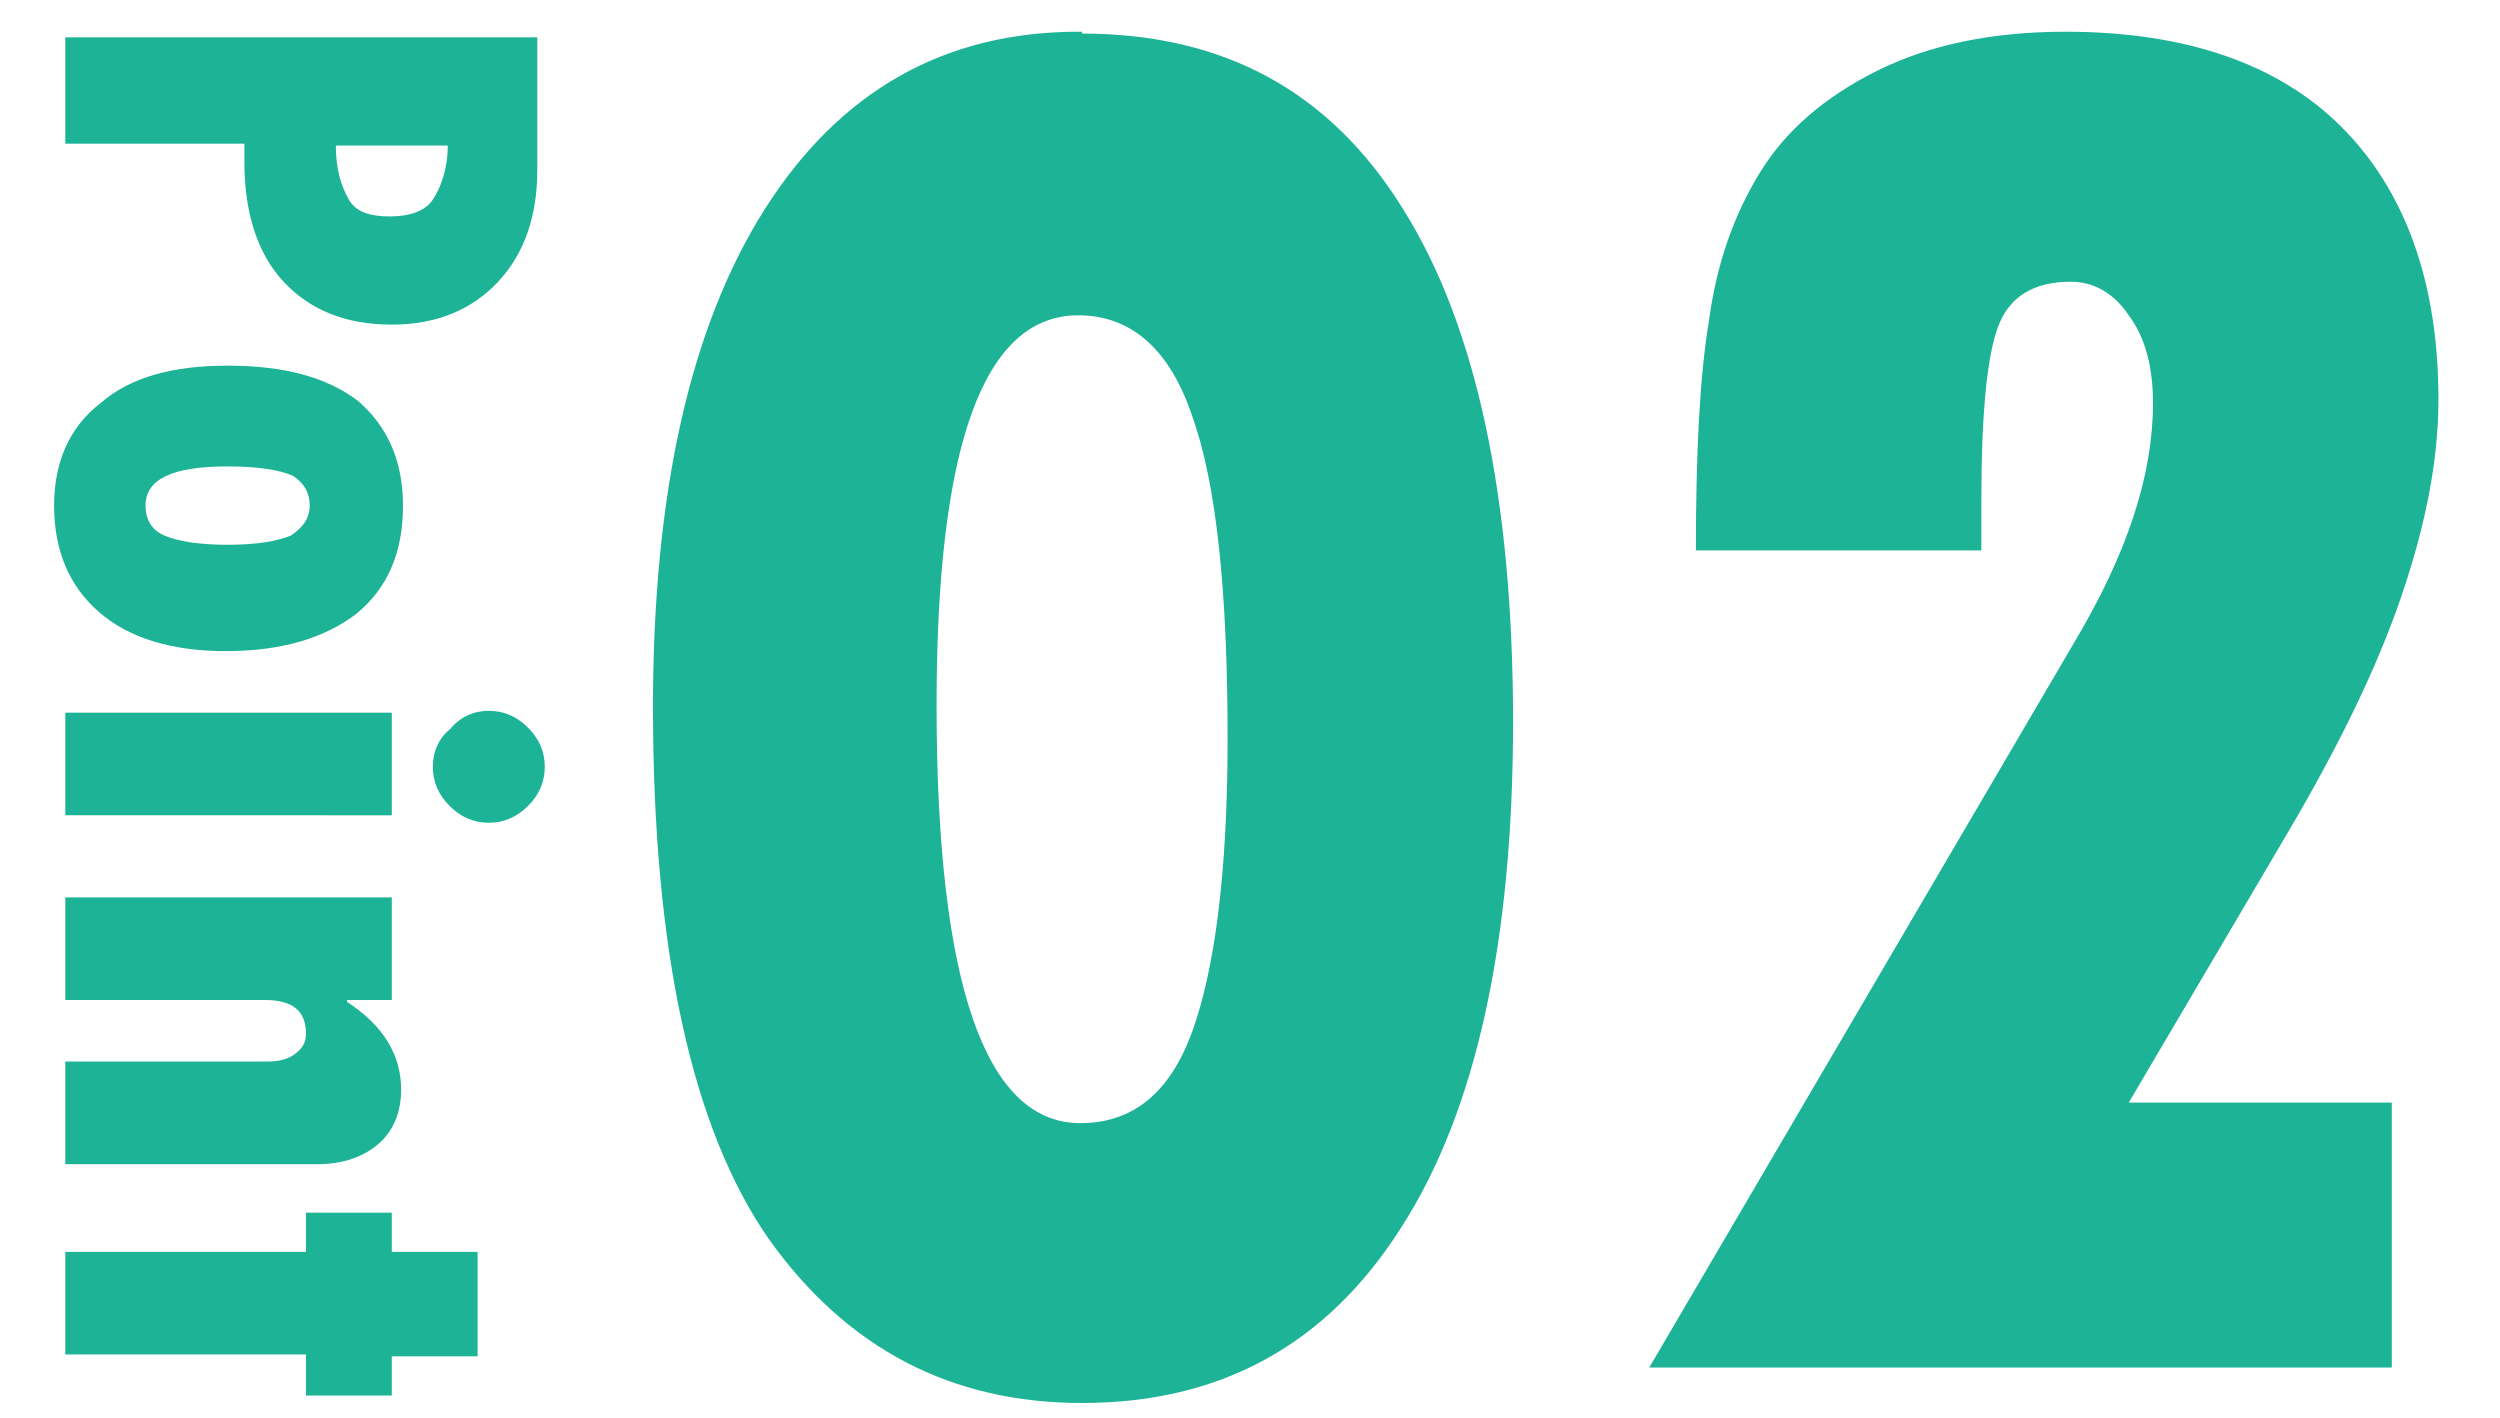
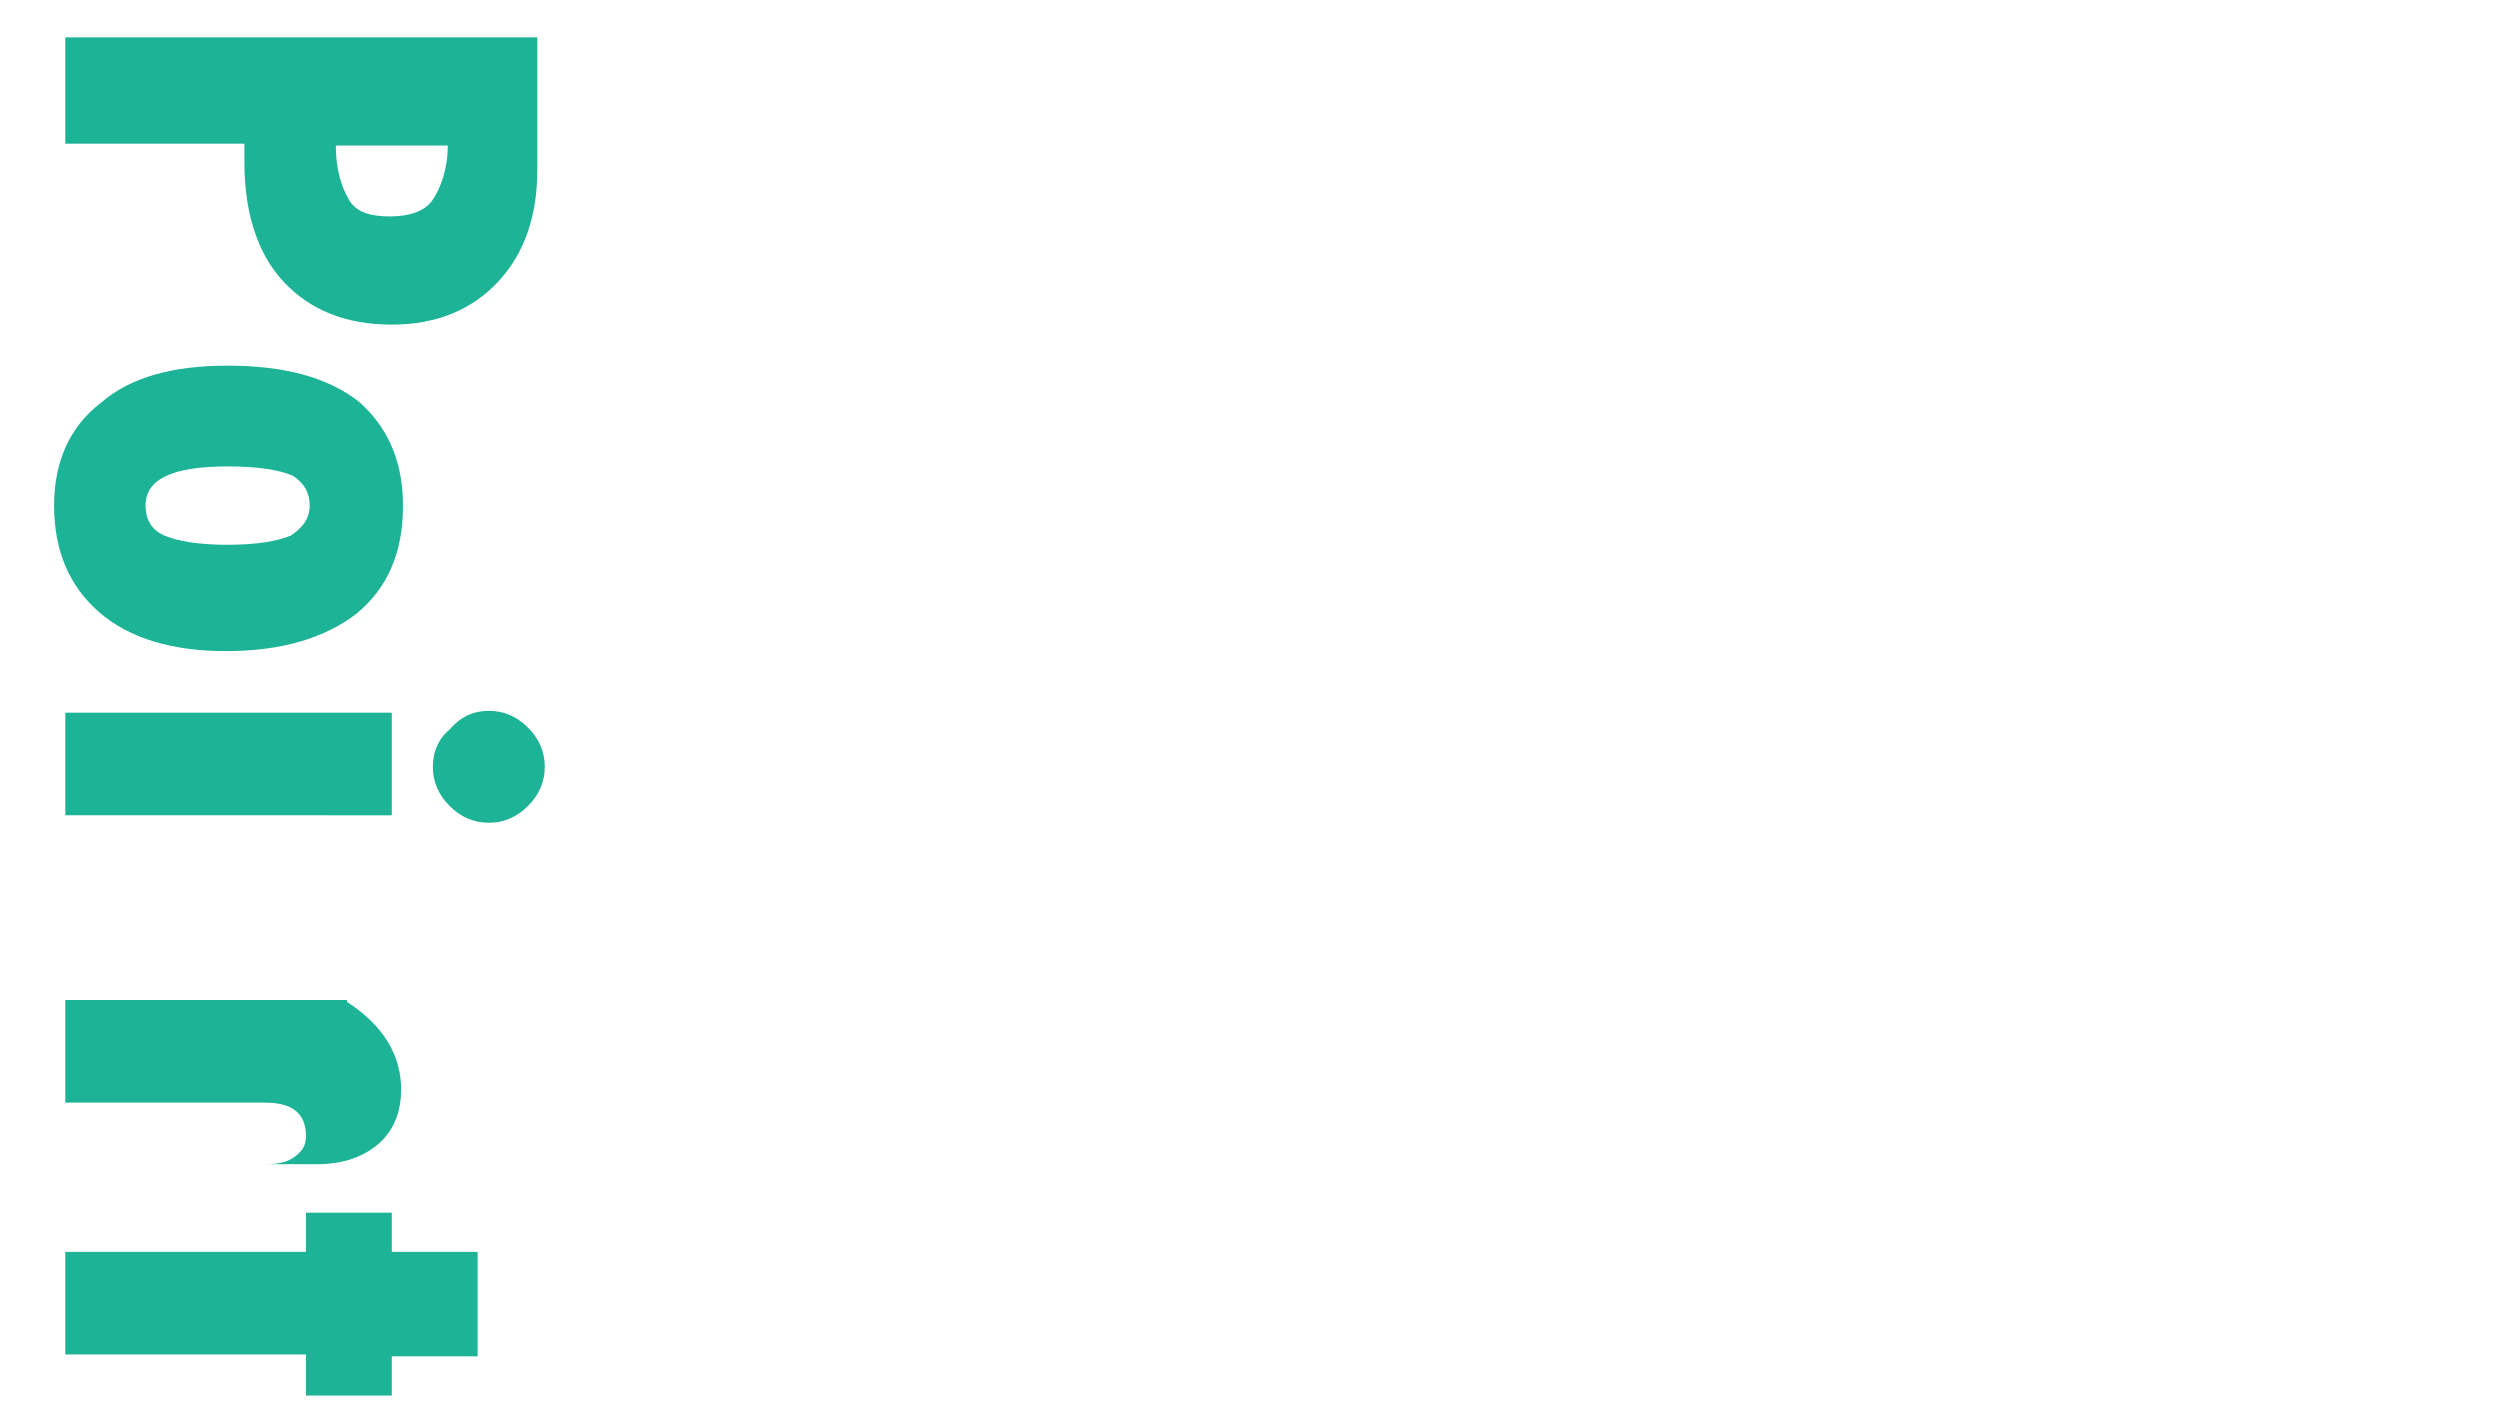
<svg xmlns="http://www.w3.org/2000/svg" viewBox="0 0 134 76">
  <style>.st0{fill:#1cb396}</style>
-   <path class="st0" d="M58 1.8c7.6 0 13.3 3.1 17.2 9.4 3.9 6.2 5.9 15.4 5.9 27.5 0 11.8-2 20.9-6 27.1-4 6.3-9.7 9.4-17.1 9.4-7 0-12.6-2.9-16.8-8.8C37.1 60.5 35 51 35 37.9c0-11.5 2-20.4 6-26.7 4-6.3 9.6-9.5 16.8-9.5h.2zm-7.8 36c0 14.9 2.6 22.4 7.7 22.4 2.8 0 4.8-1.6 6-4.9 1.2-3.3 1.9-8.5 1.9-15.7 0-7.9-.6-13.7-1.9-17.3-1.2-3.6-3.3-5.4-6.1-5.4-5.1 0-7.6 7-7.6 20.9zm56-8.3H90.9c0-5.2.2-9.3.7-12.3.4-3 1.3-5.6 2.7-7.9 1.4-2.3 3.5-4.1 6.3-5.5 2.8-1.4 6.2-2.1 10.1-2.1 6.4 0 11.4 1.7 14.8 5.1 3.4 3.4 5.2 8.3 5.2 14.6 0 3.3-.7 6.8-2 10.6s-3.3 7.9-6 12.5l-8.6 14.6h14.1v14.2H88.4l22.8-38.9c2.8-4.7 4.2-8.9 4.2-12.8 0-1.9-.4-3.5-1.3-4.7-.8-1.2-1.9-1.8-3.1-1.8-2 0-3.3.8-3.9 2.4-.6 1.6-.9 4.7-.9 9.4v2.6z" id="number" />
-   <path class="st0" d="M28.8 2v7.1c0 2.5-.7 4.5-2.1 6s-3.3 2.3-5.7 2.3c-2.5 0-4.4-.8-5.8-2.3-1.4-1.5-2.1-3.7-2.1-6.4v-1H3.5V2h25.3zM24 7.8h-6c0 1.3.3 2.2.7 2.9s1.2.9 2.2.9c1.1 0 1.9-.3 2.3-.9s.8-1.6.8-2.9zm-2.4 19.3c0 2.5-.8 4.4-2.5 5.8-1.7 1.3-4 2-7 2-2.9 0-5.2-.7-6.8-2.1-1.6-1.4-2.4-3.3-2.4-5.7 0-2.3.8-4.2 2.5-5.5 1.6-1.4 3.9-2 6.8-2 3 0 5.3.6 7 1.9 1.5 1.3 2.4 3.1 2.4 5.6zm-13.8 0c0 .7.3 1.3 1 1.6s1.8.5 3.4.5c1.6 0 2.7-.2 3.4-.5.6-.4 1-.9 1-1.6 0-.7-.3-1.2-.9-1.6-.7-.3-1.8-.5-3.5-.5-3 0-4.4.7-4.4 2.1zM21 38.2v5.5H3.5v-5.5H21zm5.2-.1c.8 0 1.5.3 2.1.9s.9 1.3.9 2.1-.3 1.5-.9 2.1-1.3.9-2.1.9-1.5-.3-2.1-.9-.9-1.3-.9-2.1.3-1.5.9-2c.6-.7 1.3-1 2.1-1zM21 53.6h-2.4v.1c2 1.3 2.9 2.9 2.9 4.7 0 1.2-.4 2.2-1.2 2.9-.8.7-1.9 1.1-3.3 1.1H3.5v-5.5h10.8c.6 0 1.1-.1 1.5-.4.4-.3.6-.6.6-1.1 0-1.2-.7-1.8-2.2-1.8H3.5v-5.5H21v5.5zm4.6 13.6v5.5H21v2.1h-4.6v-2.2H3.5v-5.5h12.9V65H21v2.1h4.6z" id="point" />
+   <path class="st0" d="M28.8 2v7.1c0 2.5-.7 4.5-2.1 6s-3.3 2.3-5.7 2.3c-2.5 0-4.4-.8-5.8-2.3-1.4-1.5-2.1-3.7-2.1-6.4v-1H3.5V2h25.3zM24 7.8h-6c0 1.3.3 2.2.7 2.9s1.2.9 2.2.9c1.1 0 1.9-.3 2.3-.9s.8-1.6.8-2.9zm-2.4 19.3c0 2.5-.8 4.4-2.5 5.8-1.7 1.3-4 2-7 2-2.9 0-5.2-.7-6.8-2.1-1.6-1.4-2.4-3.3-2.4-5.7 0-2.3.8-4.2 2.5-5.5 1.6-1.4 3.9-2 6.8-2 3 0 5.3.6 7 1.9 1.5 1.3 2.4 3.1 2.4 5.6zm-13.8 0c0 .7.3 1.3 1 1.6s1.8.5 3.4.5c1.6 0 2.7-.2 3.4-.5.6-.4 1-.9 1-1.6 0-.7-.3-1.2-.9-1.6-.7-.3-1.8-.5-3.5-.5-3 0-4.4.7-4.4 2.1zM21 38.2v5.5H3.5v-5.5H21zm5.2-.1c.8 0 1.5.3 2.1.9s.9 1.3.9 2.1-.3 1.5-.9 2.1-1.3.9-2.1.9-1.5-.3-2.1-.9-.9-1.3-.9-2.1.3-1.5.9-2c.6-.7 1.3-1 2.1-1zM21 53.6h-2.4v.1c2 1.3 2.9 2.9 2.9 4.7 0 1.2-.4 2.2-1.2 2.9-.8.7-1.9 1.1-3.3 1.1H3.5h10.8c.6 0 1.1-.1 1.5-.4.4-.3.6-.6.6-1.1 0-1.2-.7-1.8-2.2-1.8H3.5v-5.5H21v5.5zm4.6 13.6v5.5H21v2.1h-4.6v-2.2H3.5v-5.5h12.9V65H21v2.1h4.6z" id="point" />
</svg>